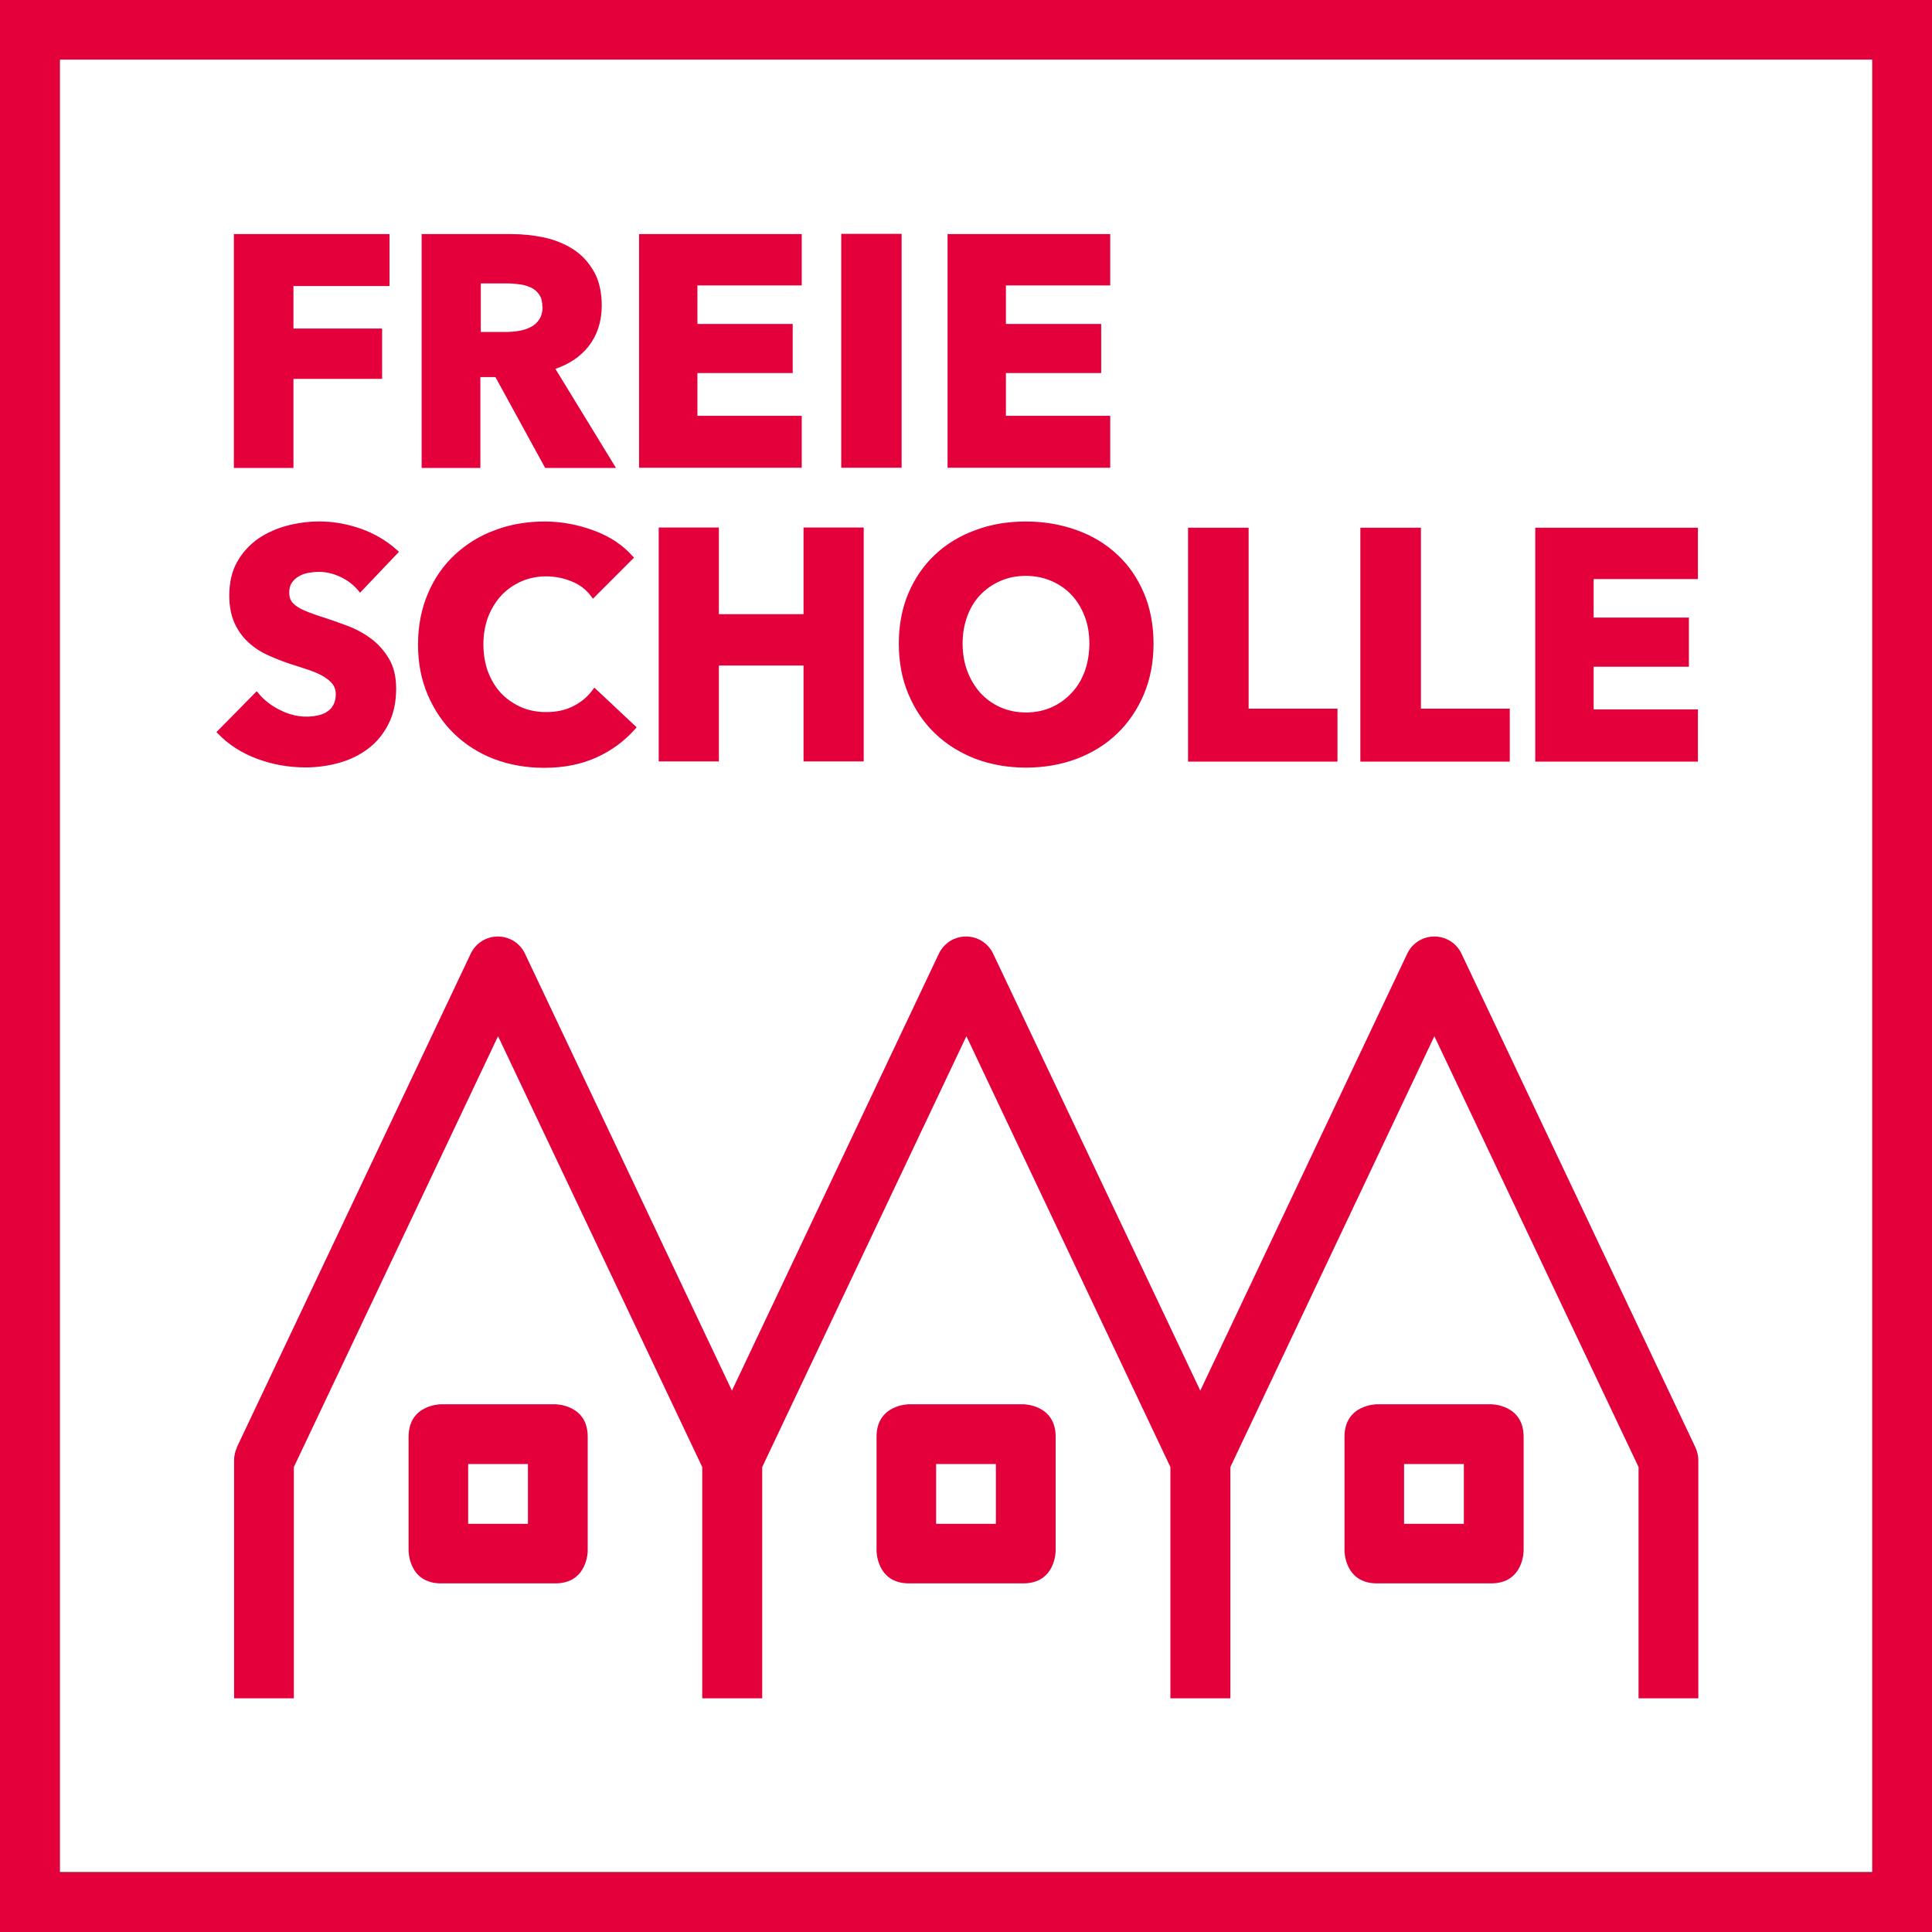
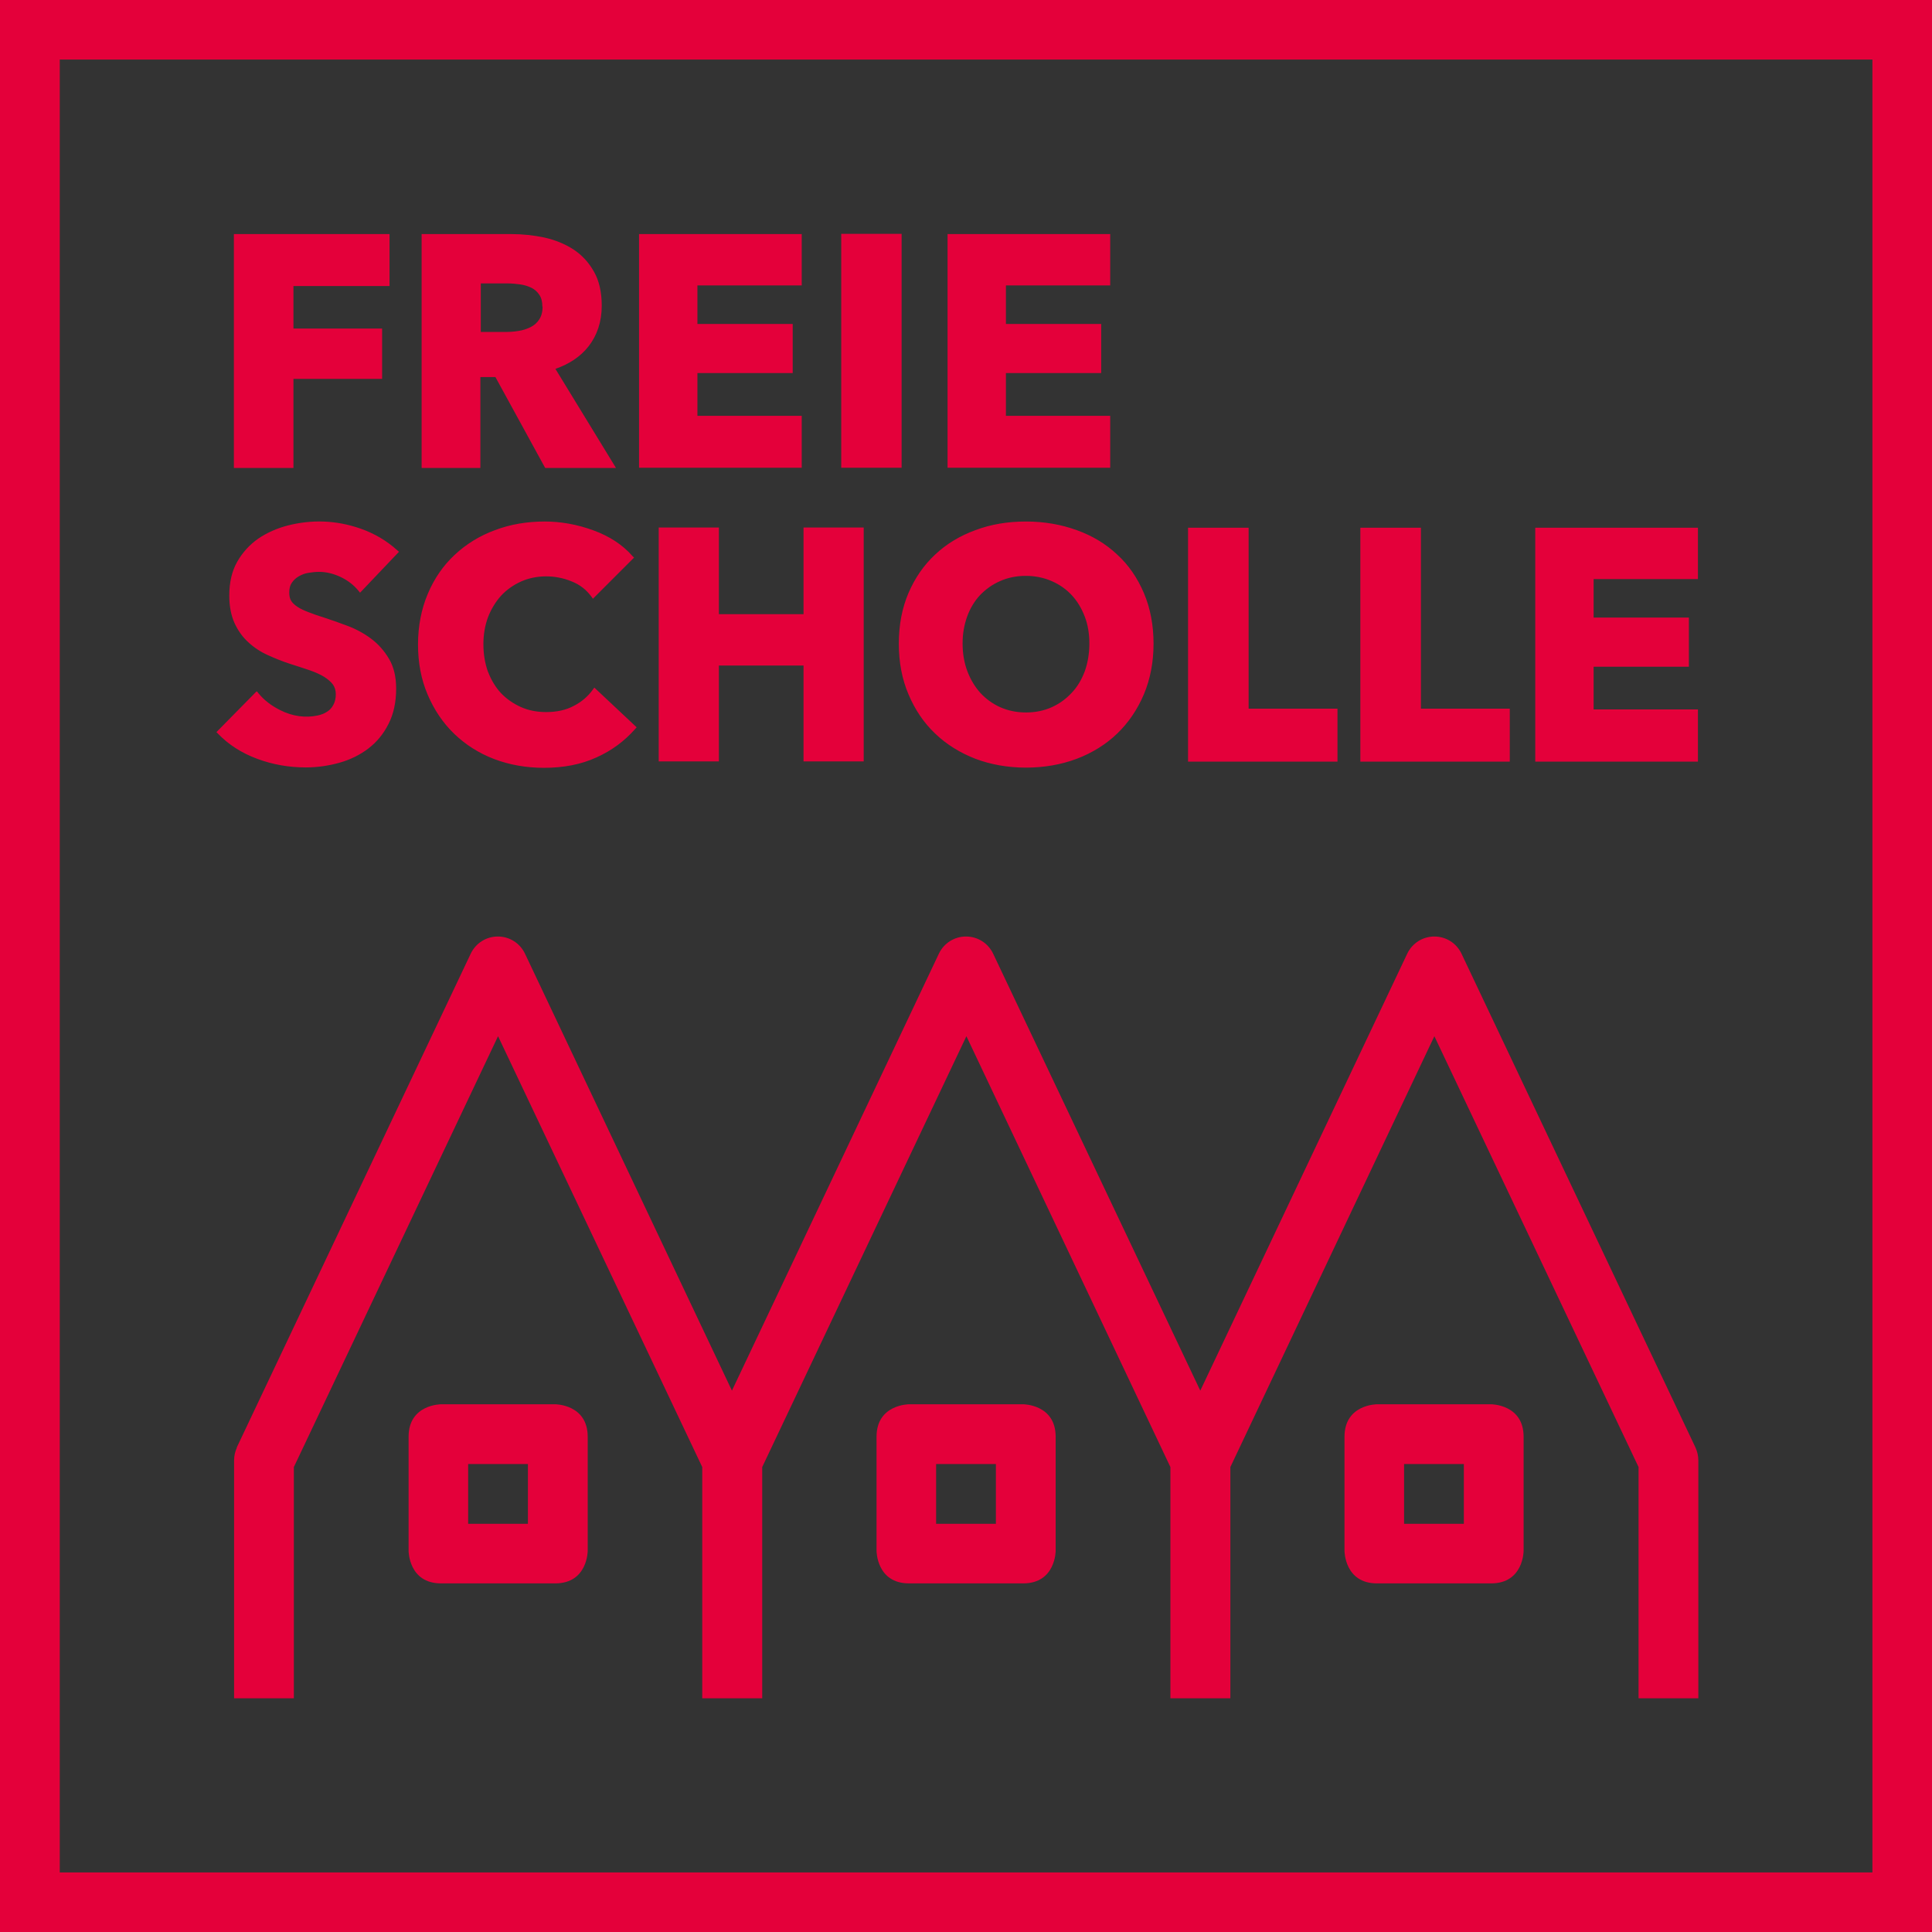
<svg xmlns="http://www.w3.org/2000/svg" id="Ebene_1" data-name="Ebene 1" viewBox="0 0 96.32 96.31">
  <rect x="0" y="0" width="96.32" height="96.31" fill="#333333" stroke="none" />
  <defs>
    <style>
      .cls-1 {
        fill: #fff;
      }

      .cls-1, .cls-2 {
        stroke-width: 0px;
      }

      .cls-2 {
        fill: #e4003a;
      }
    </style>
  </defs>
-   <rect class="cls-1" x="2.98" y="2.97" width="90.36" height="90.36" />
  <path class="cls-2" d="m14.63,14.26h4.79v-2.59h-7.76v11.66h2.97v-4.44h4.42v-2.51h-4.42v-2.12Zm12.42,1.03c0,.26-.06.48-.17.64-.11.17-.25.29-.43.38-.18.09-.39.16-.61.19-.23.04-.46.05-.68.05h-1.19v-2.42h1.35c.2,0,.41.02.62.05.21.03.39.09.56.17.16.08.29.2.39.35.1.15.15.34.15.59m3.67,8.04l-3.02-4.94c.69-.24,1.25-.61,1.65-1.12.43-.55.66-1.23.66-2.03,0-.67-.13-1.25-.39-1.7-.26-.46-.6-.83-1.03-1.11-.42-.27-.91-.47-1.45-.59-.53-.11-1.08-.17-1.63-.17h-4.48v11.66h2.93v-4.53h.75l2.48,4.53h3.51Zm-6.38,10.17c-.15-.42-.23-.88-.23-1.38s.08-.94.23-1.35c.16-.41.38-.77.65-1.07.28-.3.62-.54,1-.71.74-.33,1.69-.35,2.53,0,.4.16.72.41.97.75l.08.11,2.05-2.05-.08-.08c-.49-.56-1.15-.99-1.95-1.28-.79-.29-1.61-.44-2.42-.44-.88,0-1.72.14-2.48.43-.77.28-1.44.7-2.01,1.23-.57.53-1.02,1.18-1.34,1.94-.32.75-.49,1.61-.49,2.53s.16,1.75.48,2.5c.32.75.76,1.41,1.32,1.95.56.54,1.23.97,1.99,1.26.76.29,1.6.44,2.49.44.98,0,1.86-.17,2.62-.52.76-.34,1.4-.82,1.92-1.41l.08-.09-2.11-1.98-.08.11c-.24.33-.55.6-.94.8-.39.21-.85.31-1.38.31-.46,0-.88-.08-1.26-.25-.38-.17-.71-.4-.99-.69-.27-.29-.49-.65-.65-1.07m7.53-10.17h8.11v-2.59h-5.2v-2.13h4.75v-2.45h-4.75v-1.92h5.2v-2.56h-8.11v11.66Zm8.2,2.98v4.32h-4.22v-4.32h-3v11.66h3v-4.78h4.22v4.78h3v-11.66h-3Zm1.88-2.98h3.01v-11.66h-3.01v11.66Zm5.3,0h8.11v-2.59h-5.2v-2.13h4.75v-2.45h-4.75v-1.92h5.2v-2.56h-8.11v11.66Zm7.07,8.76c0,.5-.08.97-.23,1.39-.16.42-.37.78-.66,1.08-.28.3-.61.54-.99.71-.38.17-.81.26-1.28.26s-.89-.09-1.28-.26c-.38-.17-.71-.41-.99-.71-.27-.3-.49-.66-.65-1.08-.16-.42-.24-.89-.24-1.39s.08-.93.23-1.35c.15-.41.37-.77.64-1.06.28-.29.61-.53,1-.7.38-.17.81-.26,1.28-.26s.9.09,1.29.26c.39.17.72.4,1,.7.27.29.49.65.65,1.07.16.41.23.87.23,1.35m2.72,2.52c.32-.76.48-1.61.48-2.52s-.16-1.77-.48-2.52c-.32-.75-.76-1.4-1.33-1.92-.56-.53-1.24-.94-2.02-1.22-.77-.28-1.62-.43-2.53-.43s-1.75.14-2.52.43c-.77.28-1.45.69-2.01,1.22-.56.52-1.01,1.17-1.33,1.92-.32.75-.48,1.6-.48,2.52s.16,1.77.48,2.52c.32.76.76,1.42,1.33,1.96.56.54,1.24.96,2.01,1.26.77.29,1.62.44,2.52.44s1.76-.15,2.53-.44c.77-.29,1.46-.72,2.02-1.26.56-.54,1.01-1.2,1.33-1.96m2.2,3.36h7.45v-2.64h-4.43v-9.02h-3.02v11.66Zm8.59,0h7.45v-2.64h-4.43v-9.02h-3.02v11.66Zm8.72,0h8.11v-2.6h-5.2v-2.13h4.75v-2.45h-4.75v-1.92h5.2v-2.56h-8.11v11.66Zm-6.54,35.02h2.98v2.98h-2.98v-2.98Zm-2.97-1.36v5.69s0,1.62,1.62,1.62h5.69c1.62,0,1.62-1.62,1.62-1.62v-5.69c0-1.62-1.62-1.62-1.62-1.62h-5.69s-1.62,0-1.62,1.62m-20.36,1.36h2.98v2.98h-2.98v-2.98Zm-2.97-1.36v5.69s0,1.62,1.62,1.62h5.69c1.62,0,1.62-1.62,1.62-1.62v-5.69c0-1.62-1.62-1.62-1.62-1.62h-5.69s-1.62,0-1.62,1.62m-20.36,1.36h2.98v2.98h-2.98v-2.98Zm-2.97-1.36v5.69s0,1.62,1.62,1.62h5.69c1.62,0,1.62-1.62,1.62-1.62v-5.69c0-1.62-1.62-1.62-1.62-1.62h-5.69s-1.62,0-1.62,1.62m-8.56.54c-.09.2-.14.41-.14.64v11.86h2.98v-11.53l10.18-21.48,10.18,21.48v11.53h2.99v-11.53l10.18-21.48,10.17,21.48v11.53h2.99v-11.53l10.17-21.48,10.18,21.48v11.53h2.98v-11.86c0-.22-.05-.44-.14-.64l-11.67-24.63c-.25-.52-.77-.85-1.35-.85-.58,0-1.1.33-1.35.85l-10.32,21.79-10.33-21.79c-.25-.52-.77-.85-1.35-.85s-1.1.33-1.35.85l-10.32,21.79-10.32-21.79c-.25-.52-.77-.85-1.35-.85s-1.1.33-1.35.85l-11.67,24.63Zm.97-37.69l-1.99,2.02.08.08c.52.54,1.17.96,1.95,1.25.78.29,1.59.43,2.42.43.57,0,1.13-.08,1.67-.23.54-.15,1.03-.39,1.45-.71.42-.32.76-.73,1.01-1.23.25-.49.38-1.08.38-1.76,0-.59-.12-1.09-.36-1.49-.23-.39-.53-.73-.89-1-.35-.26-.75-.48-1.18-.64-.42-.16-.83-.3-1.22-.43-.27-.08-.51-.17-.72-.25-.21-.08-.39-.16-.54-.26-.14-.09-.25-.19-.32-.3-.07-.11-.1-.25-.1-.42,0-.2.04-.36.13-.49.09-.13.21-.24.35-.32.14-.08.29-.14.47-.17.18-.03.36-.05.54-.05.34,0,.69.08,1.06.25.36.17.66.4.89.68l.09.11,1.94-2.04-.09-.08c-.52-.47-1.13-.83-1.81-1.07-1.25-.44-2.47-.46-3.65-.16-.54.14-1.03.36-1.46.65-.43.3-.79.69-1.05,1.15-.27.47-.4,1.04-.4,1.69,0,.53.09.99.26,1.37.17.37.4.7.69.96.28.26.61.48.97.64.35.16.72.31,1.09.43.38.12.71.23,1.01.33.28.1.53.21.72.33.18.12.33.24.43.38.09.13.14.29.14.48,0,.21-.04.38-.12.53-.08.15-.18.26-.31.34-.13.09-.29.15-.47.19-.6.13-1.25.05-1.88-.27-.44-.22-.8-.5-1.07-.83l-.08-.1Zm80.57,58.87H2.98V2.97h90.37v90.37ZM96.32,0H0v96.32h96.32V0Z" />
</svg>